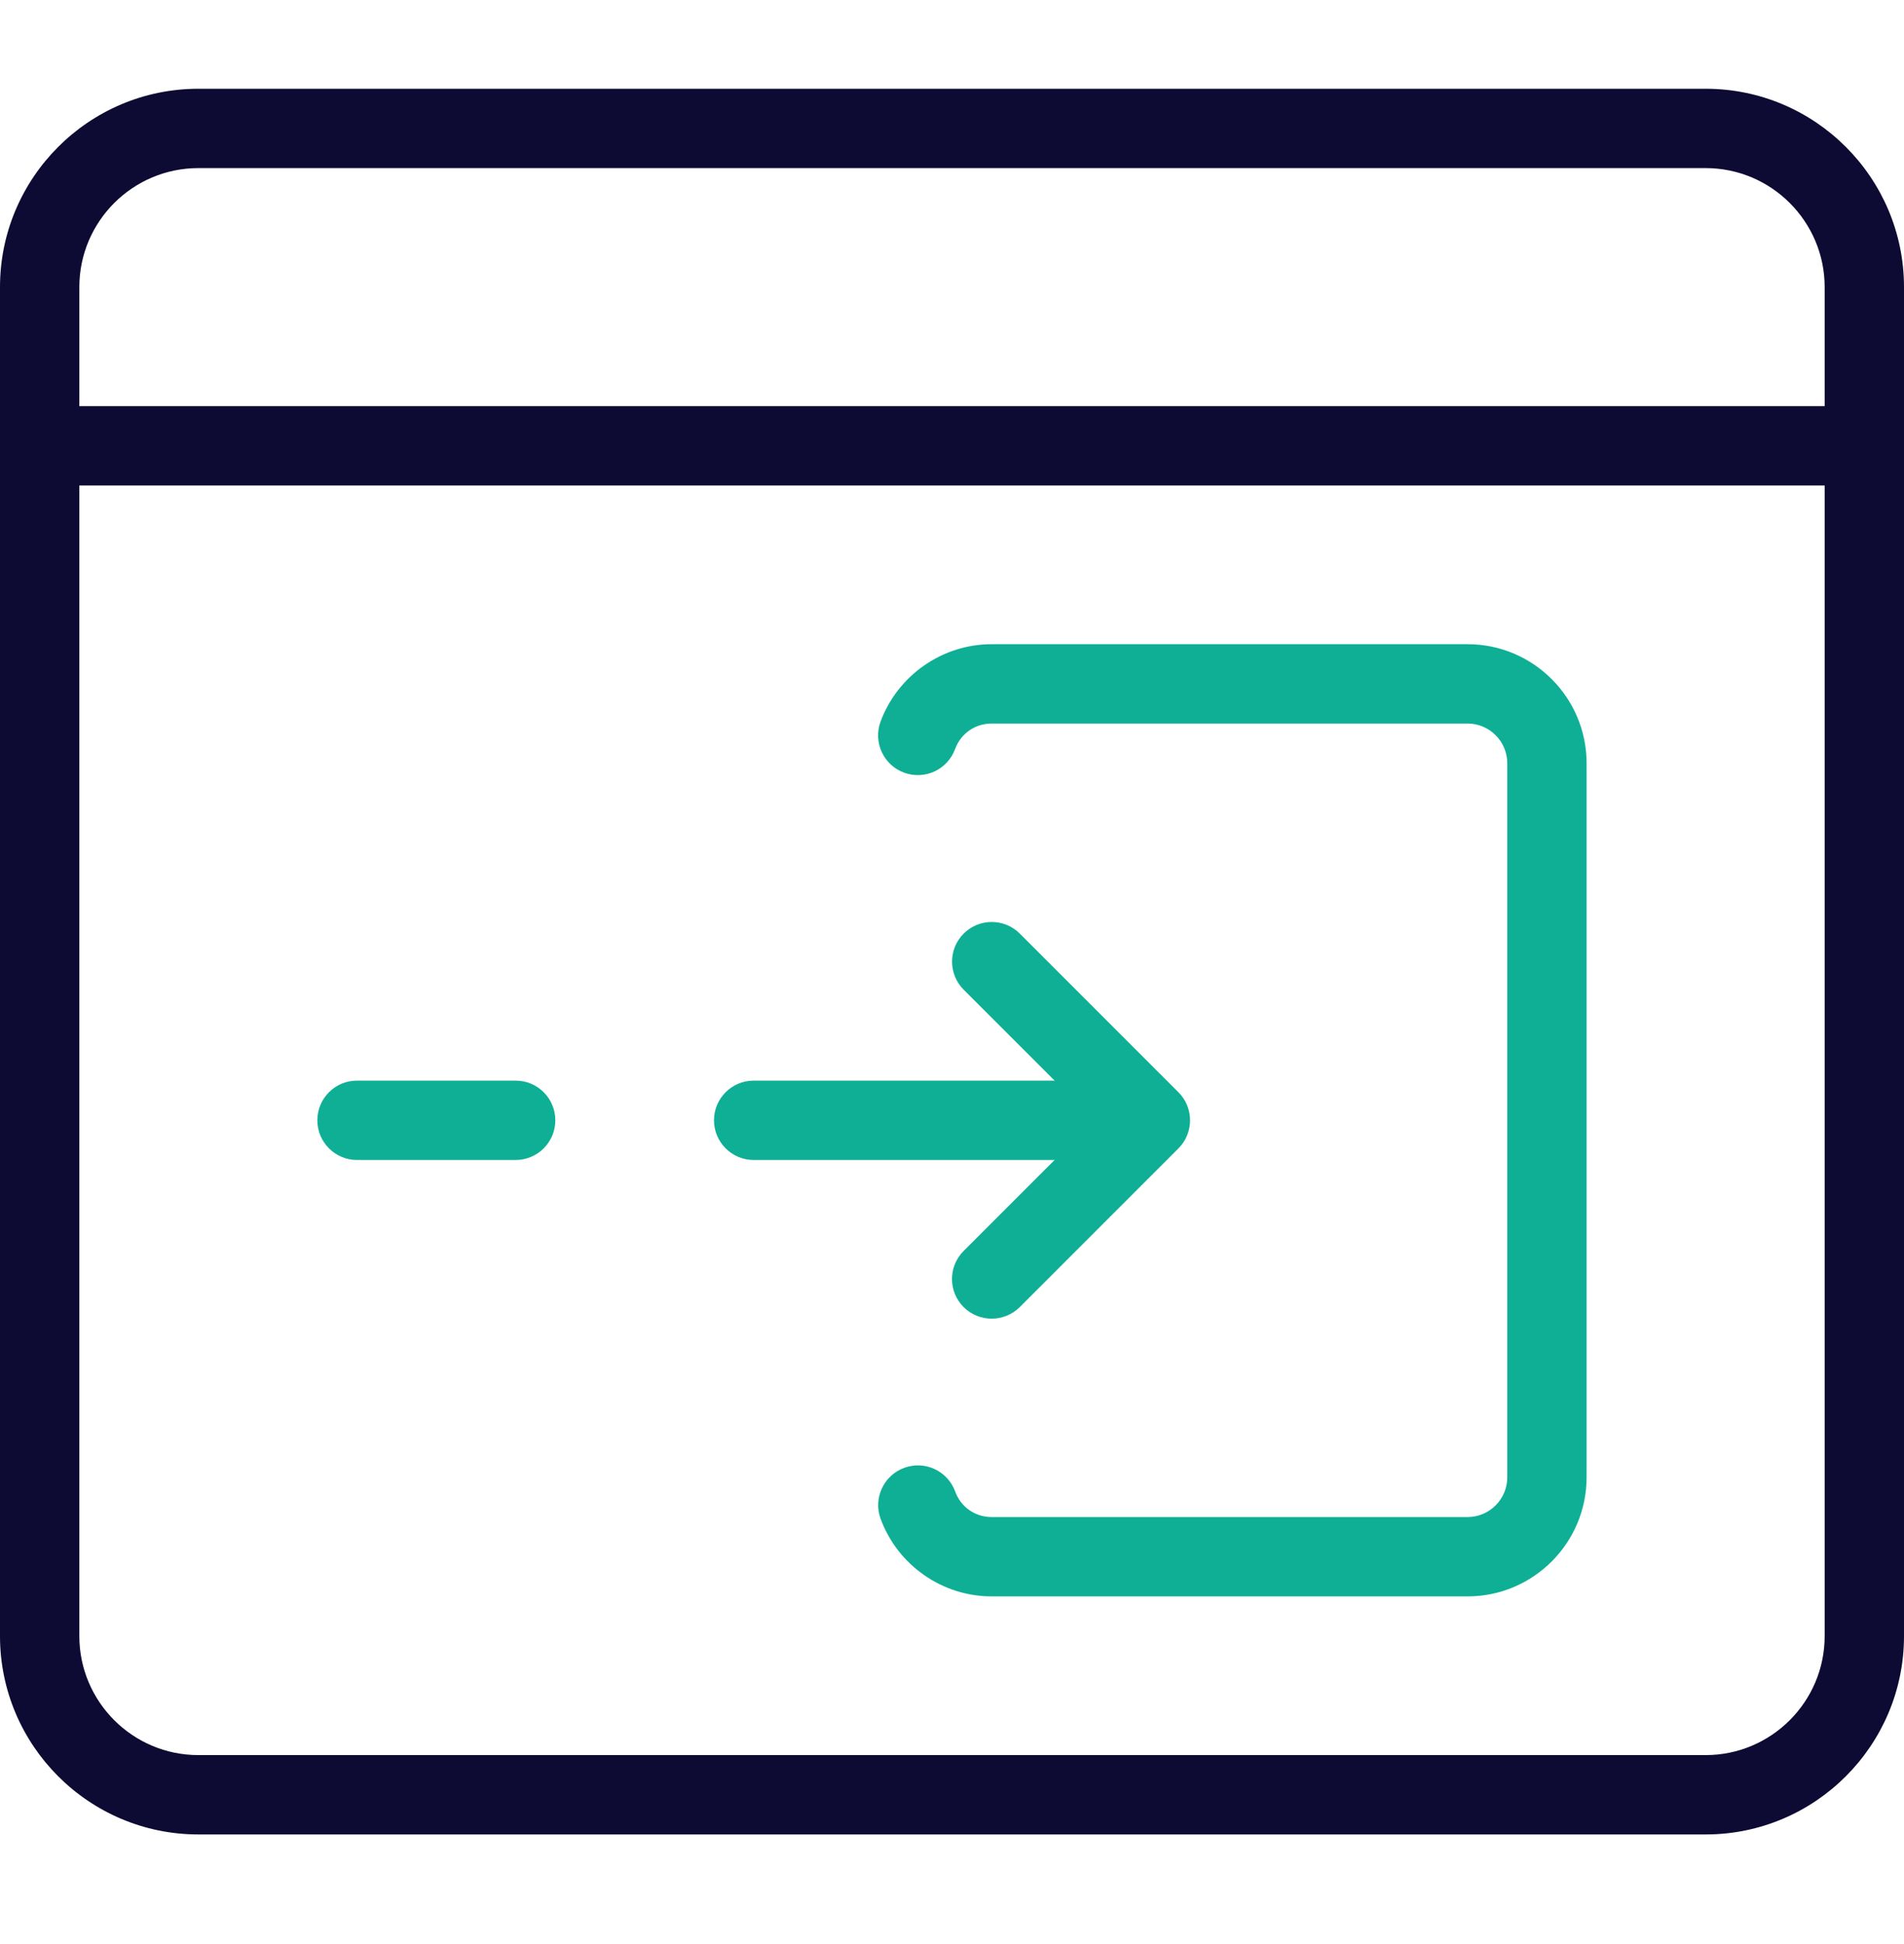
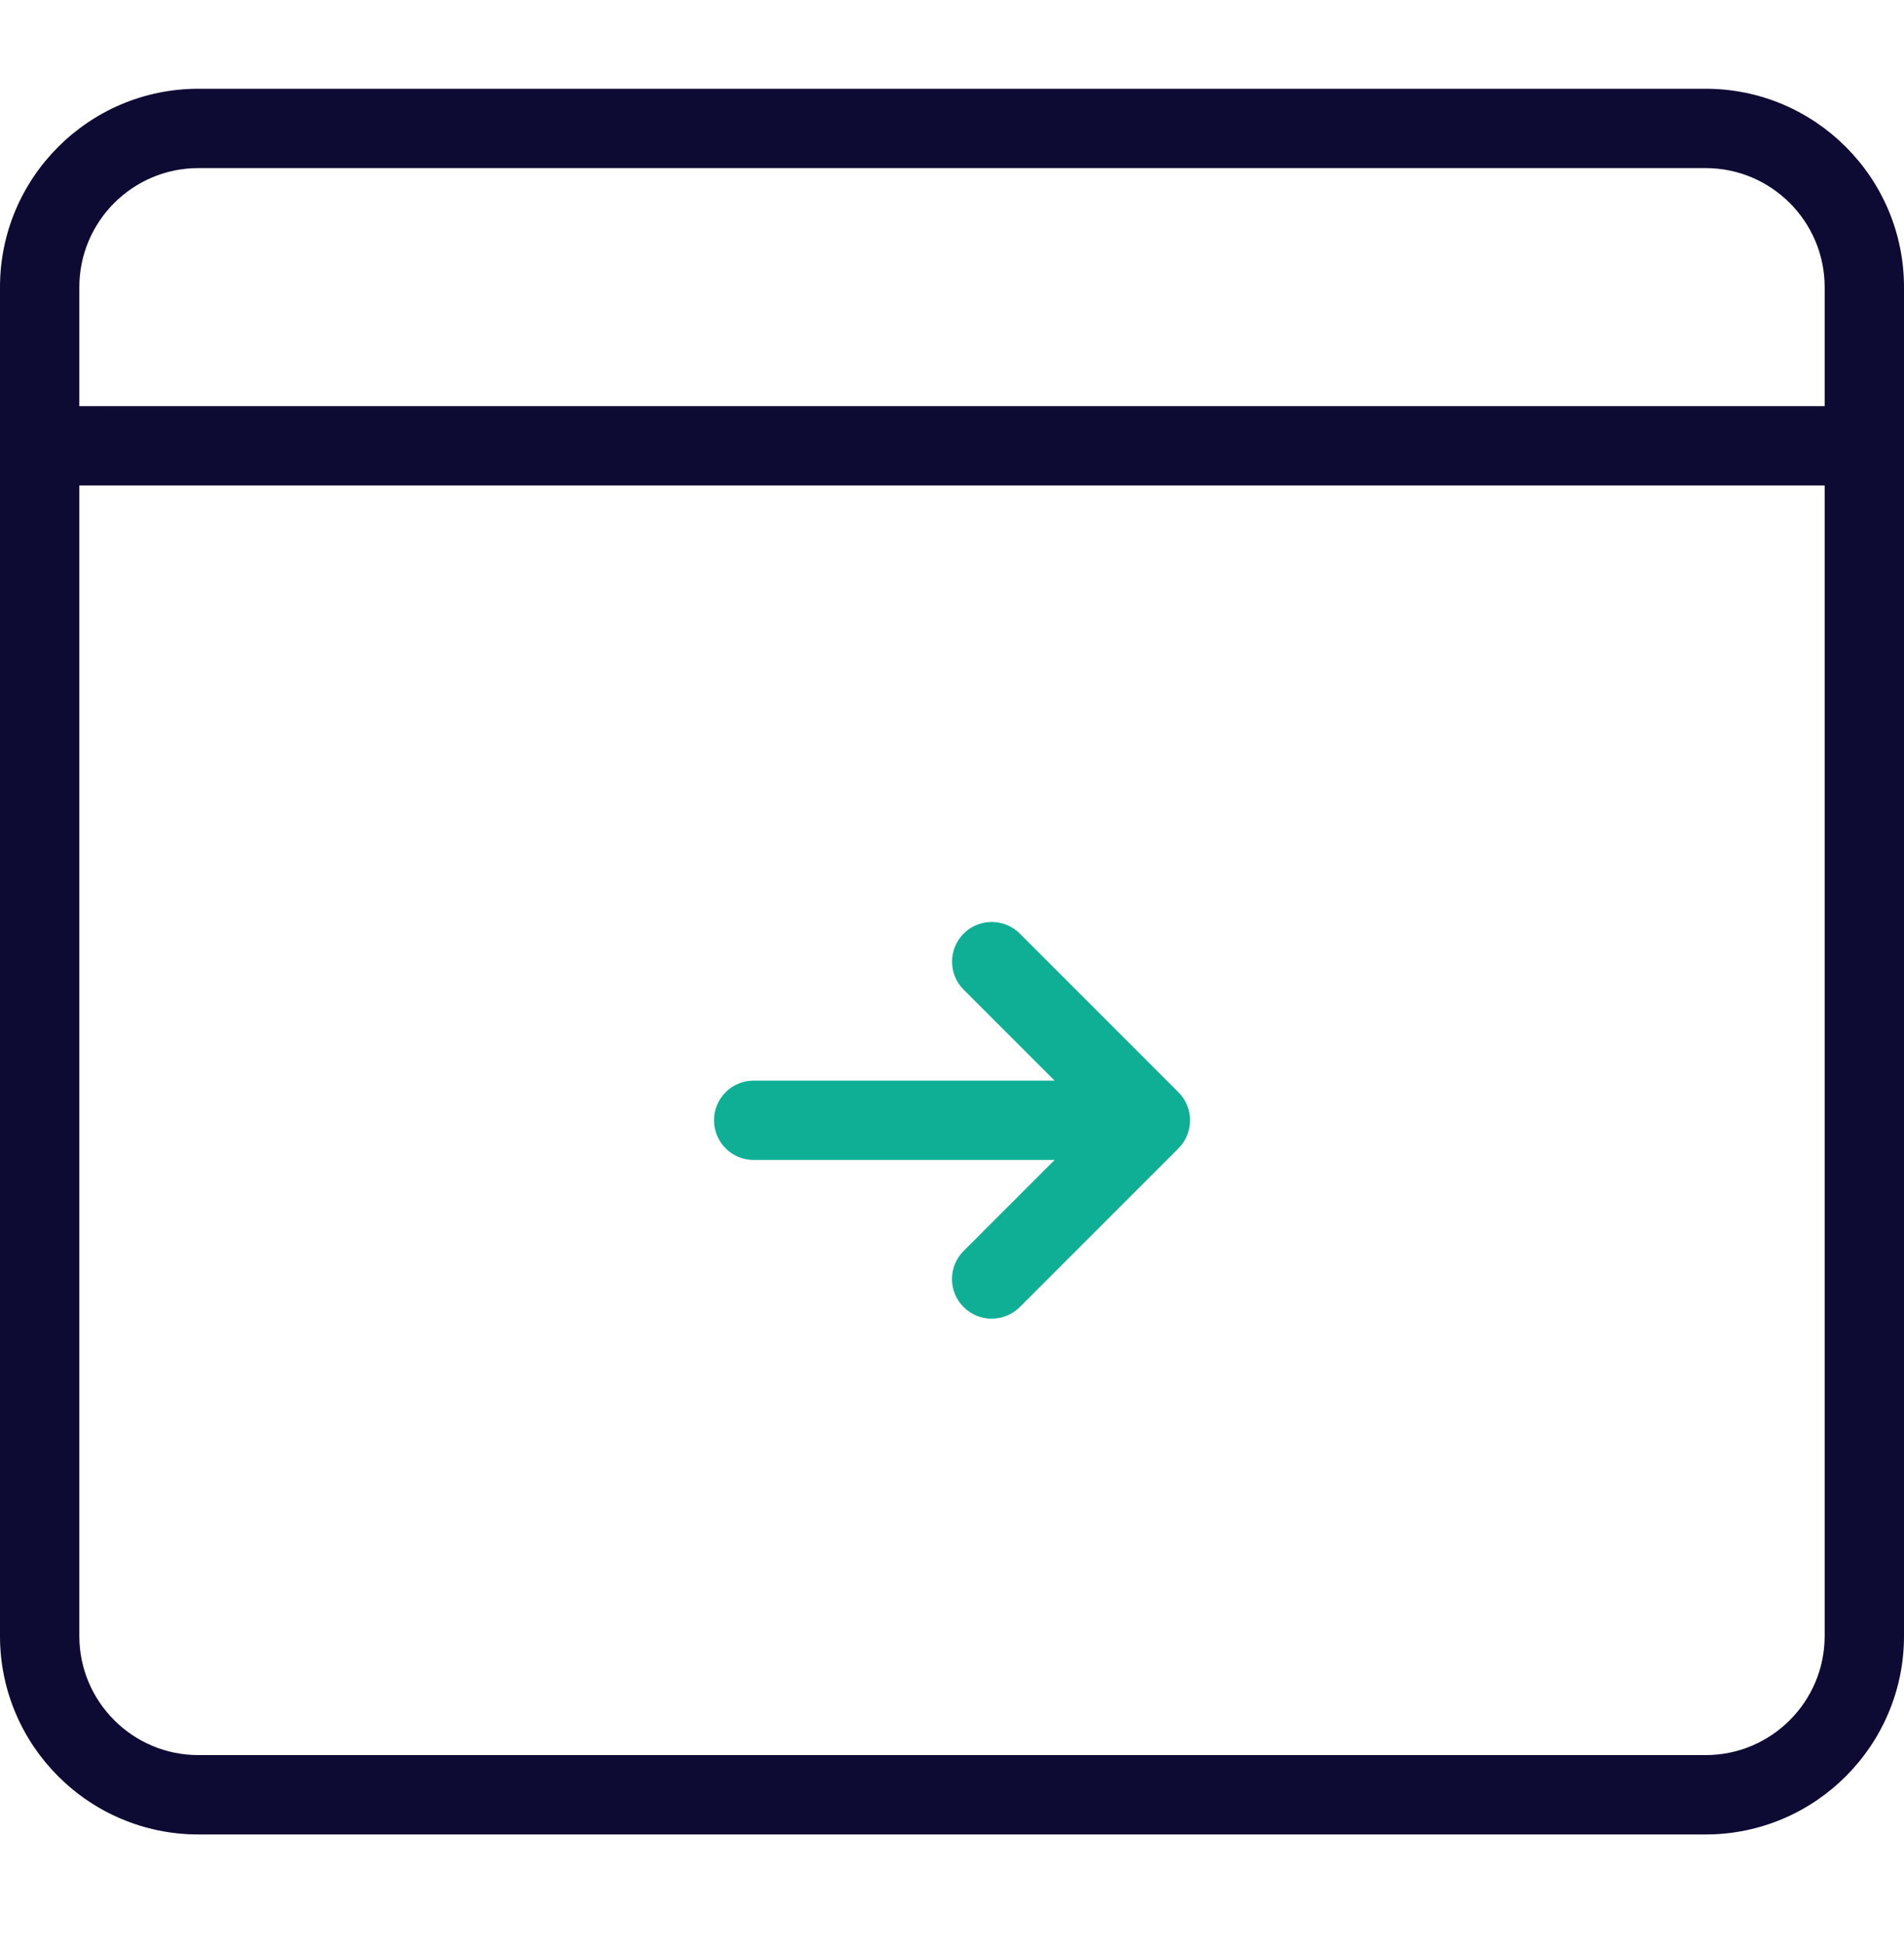
<svg xmlns="http://www.w3.org/2000/svg" width="48" height="49" viewBox="0 0 48 49" fill="none">
  <path d="M43 46.237H5C2.242 46.237 0 43.993 0 41.237V7.237C0 4.481 2.242 2.237 5 2.237H43C45.758 2.237 48 4.481 48 7.237V41.237C48 43.993 45.758 46.237 43 46.237ZM5 4.237C3.346 4.237 2 5.583 2 7.237V41.237C2 42.891 3.346 44.237 5 44.237H43C44.654 44.237 46 42.891 46 41.237V7.237C46 5.583 44.654 4.237 43 4.237H5Z" fill="#0D0A33" />
  <path d="M47 12.237H1C0.448 12.237 0 11.789 0 11.237C0 10.685 0.448 10.237 1 10.237H47C47.552 10.237 48 10.685 48 11.237C48 11.789 47.552 12.237 47 12.237Z" fill="#0D0A33" />
-   <path d="M36.998 40.237H24.998C23.754 40.237 22.63 39.451 22.2 38.281C22.01 37.763 22.276 37.189 22.794 36.997C23.316 36.805 23.886 37.071 24.08 37.591C24.22 37.985 24.582 38.237 24.998 38.237H36.998C37.548 38.237 37.998 37.789 37.998 37.237V19.237C37.998 18.685 37.548 18.237 36.998 18.237H24.998C24.582 18.237 24.22 18.489 24.078 18.881C23.884 19.401 23.316 19.665 22.792 19.475C22.274 19.285 22.008 18.709 22.198 18.191C22.63 17.023 23.754 16.237 24.998 16.237H36.998C38.652 16.237 39.998 17.583 39.998 19.237V37.237C39.998 38.891 38.652 40.237 36.998 40.237Z" fill="#0FAF96" />
  <path d="M25 33.237C24.744 33.237 24.488 33.139 24.293 32.945C23.902 32.555 23.902 31.921 24.293 31.531L27.587 28.237L24.294 24.945C23.904 24.555 23.904 23.921 24.294 23.531C24.684 23.141 25.319 23.141 25.709 23.531L29.709 27.531C30.099 27.921 30.099 28.555 29.709 28.945L25.709 32.945C25.512 33.139 25.256 33.237 25 33.237Z" fill="#0FAF96" />
  <path d="M28.5 29.237H19C18.448 29.237 18 28.789 18 28.237C18 27.685 18.448 27.237 19 27.237H28.5C29.052 27.237 29.5 27.685 29.5 28.237C29.5 28.789 29.052 29.237 28.5 29.237Z" fill="#0FAF96" />
-   <path d="M13 29.237H9C8.448 29.237 8 28.789 8 28.237C8 27.685 8.448 27.237 9 27.237H13C13.552 27.237 14 27.685 14 28.237C14 28.789 13.552 29.237 13 29.237Z" fill="#0FAF96" />
</svg>